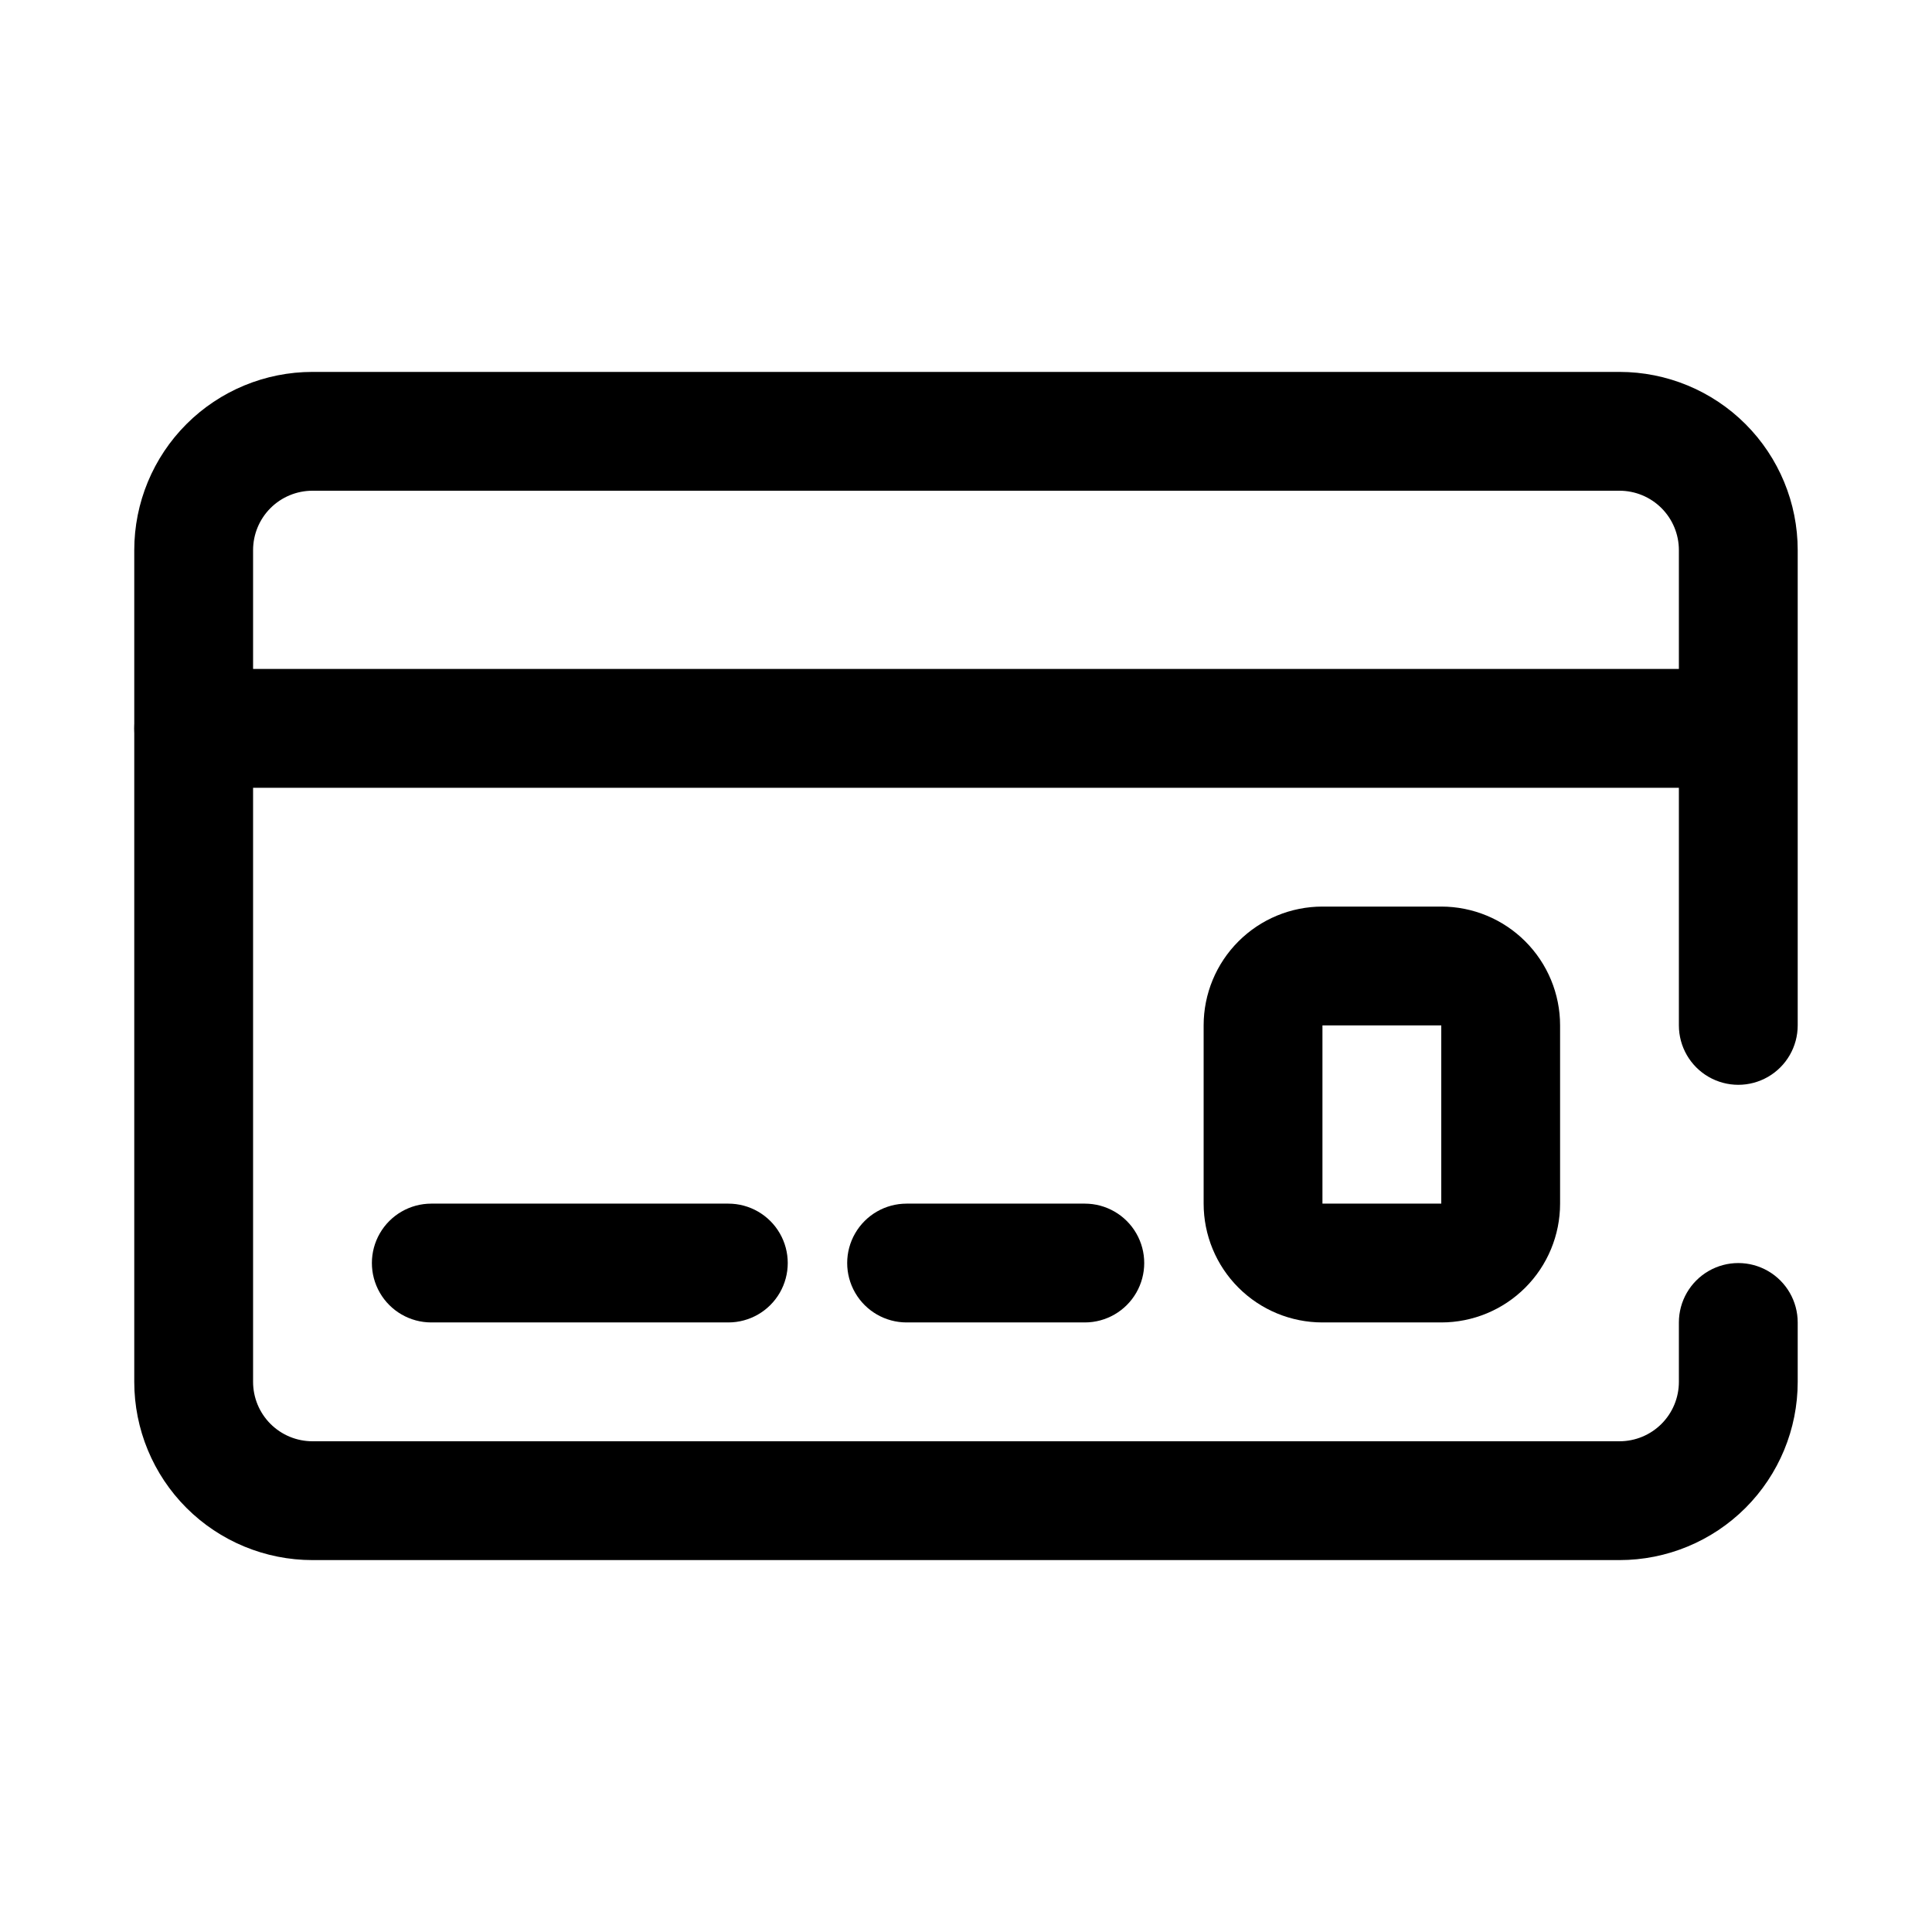
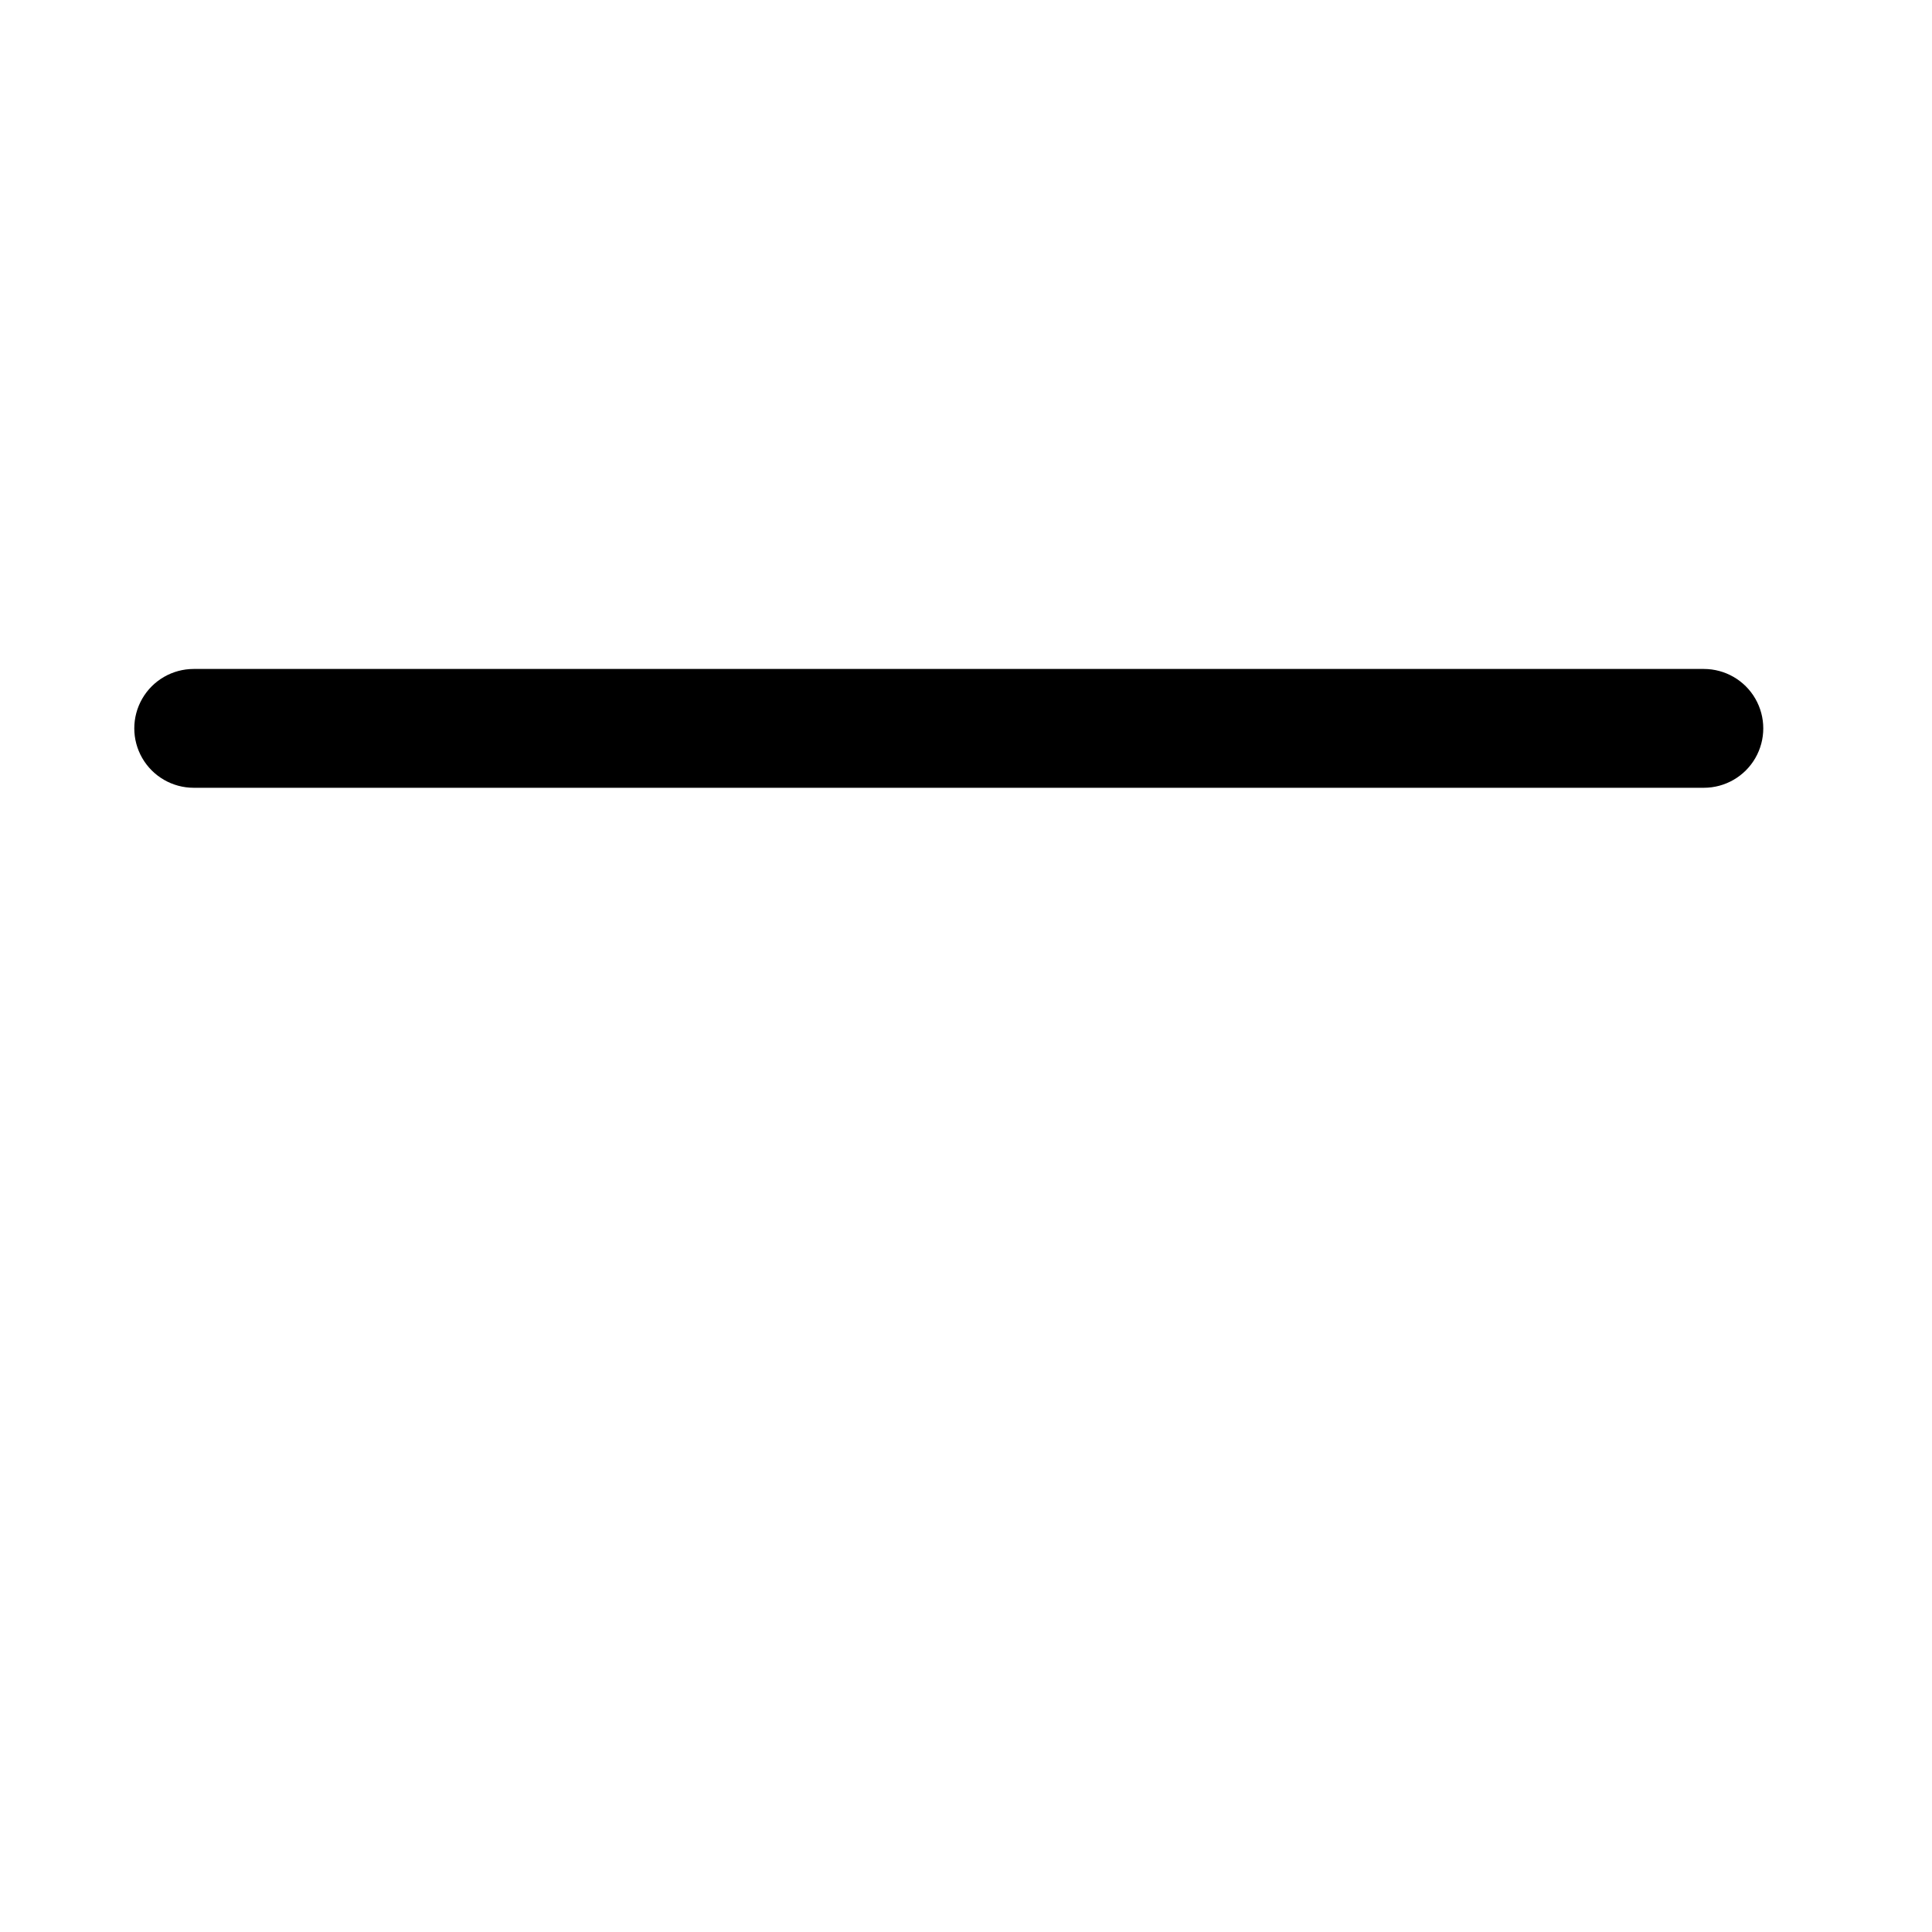
<svg xmlns="http://www.w3.org/2000/svg" fill="#000000" width="800px" height="800px" version="1.1" viewBox="144 144 512 512">
  <g>
-     <path d="m573.18 557.44h-346.37c-12.523 0-24.539-4.977-33.398-13.832-8.855-8.859-13.832-20.871-13.832-33.398v-220.42c0-12.527 4.977-24.539 13.832-33.398 8.859-8.855 20.875-13.832 33.398-13.832h346.37c12.527 0 24.539 4.977 33.398 13.832 8.855 8.859 13.832 20.871 13.832 33.398v125.95c0 5.625-3 10.824-7.871 13.637-4.871 2.812-10.871 2.812-15.742 0-4.871-2.812-7.875-8.012-7.875-13.637v-125.95c0-4.176-1.656-8.18-4.609-11.133s-6.957-4.609-11.133-4.609h-346.37c-4.176 0-8.18 1.656-11.133 4.609-2.949 2.953-4.609 6.957-4.609 11.133v220.42c0 4.176 1.66 8.18 4.609 11.133 2.953 2.953 6.957 4.609 11.133 4.609h346.37c4.176 0 8.18-1.656 11.133-4.609s4.609-6.957 4.609-11.133v-15.746c0-5.621 3.004-10.82 7.875-13.633 4.871-2.812 10.871-2.812 15.742 0 4.871 2.812 7.871 8.012 7.871 13.633v15.746c0 12.527-4.977 24.539-13.832 33.398-8.859 8.855-20.871 13.832-33.398 13.832z" />
    <path d="m595.54 352.77h-400.21c-5.625 0-10.82-3-13.633-7.871-2.812-4.871-2.812-10.871 0-15.746 2.812-4.871 8.008-7.871 13.633-7.871h400.21c5.625 0 10.824 3 13.637 7.871 2.812 4.875 2.812 10.875 0 15.746-2.812 4.871-8.012 7.871-13.637 7.871z" />
-     <path d="m337.02 494.46h-78.723c-5.625 0-10.82-3-13.633-7.871s-2.812-10.871 0-15.742 8.008-7.871 13.633-7.871h78.723c5.625 0 10.82 3 13.633 7.871s2.812 10.871 0 15.742-8.008 7.871-13.633 7.871z" />
-     <path d="m431.49 494.46h-47.234c-5.625 0-10.82-3-13.633-7.871s-2.812-10.871 0-15.742 8.008-7.871 13.633-7.871h47.234c5.625 0 10.82 3 13.633 7.871s2.812 10.871 0 15.742-8.008 7.871-13.633 7.871z" />
-     <path d="m525.95 494.46h-31.488c-8.348 0-16.359-3.316-22.262-9.223-5.906-5.902-9.223-13.914-9.223-22.262v-47.234c0-8.352 3.316-16.359 9.223-22.266 5.902-5.906 13.914-9.223 22.262-9.223h31.488c8.352 0 16.363 3.316 22.266 9.223 5.906 5.906 9.223 13.914 9.223 22.266v47.234c0 8.348-3.316 16.359-9.223 22.262-5.902 5.906-13.914 9.223-22.266 9.223zm-31.488-78.719v47.23h31.488v-47.23z" />
  </g>
</svg>